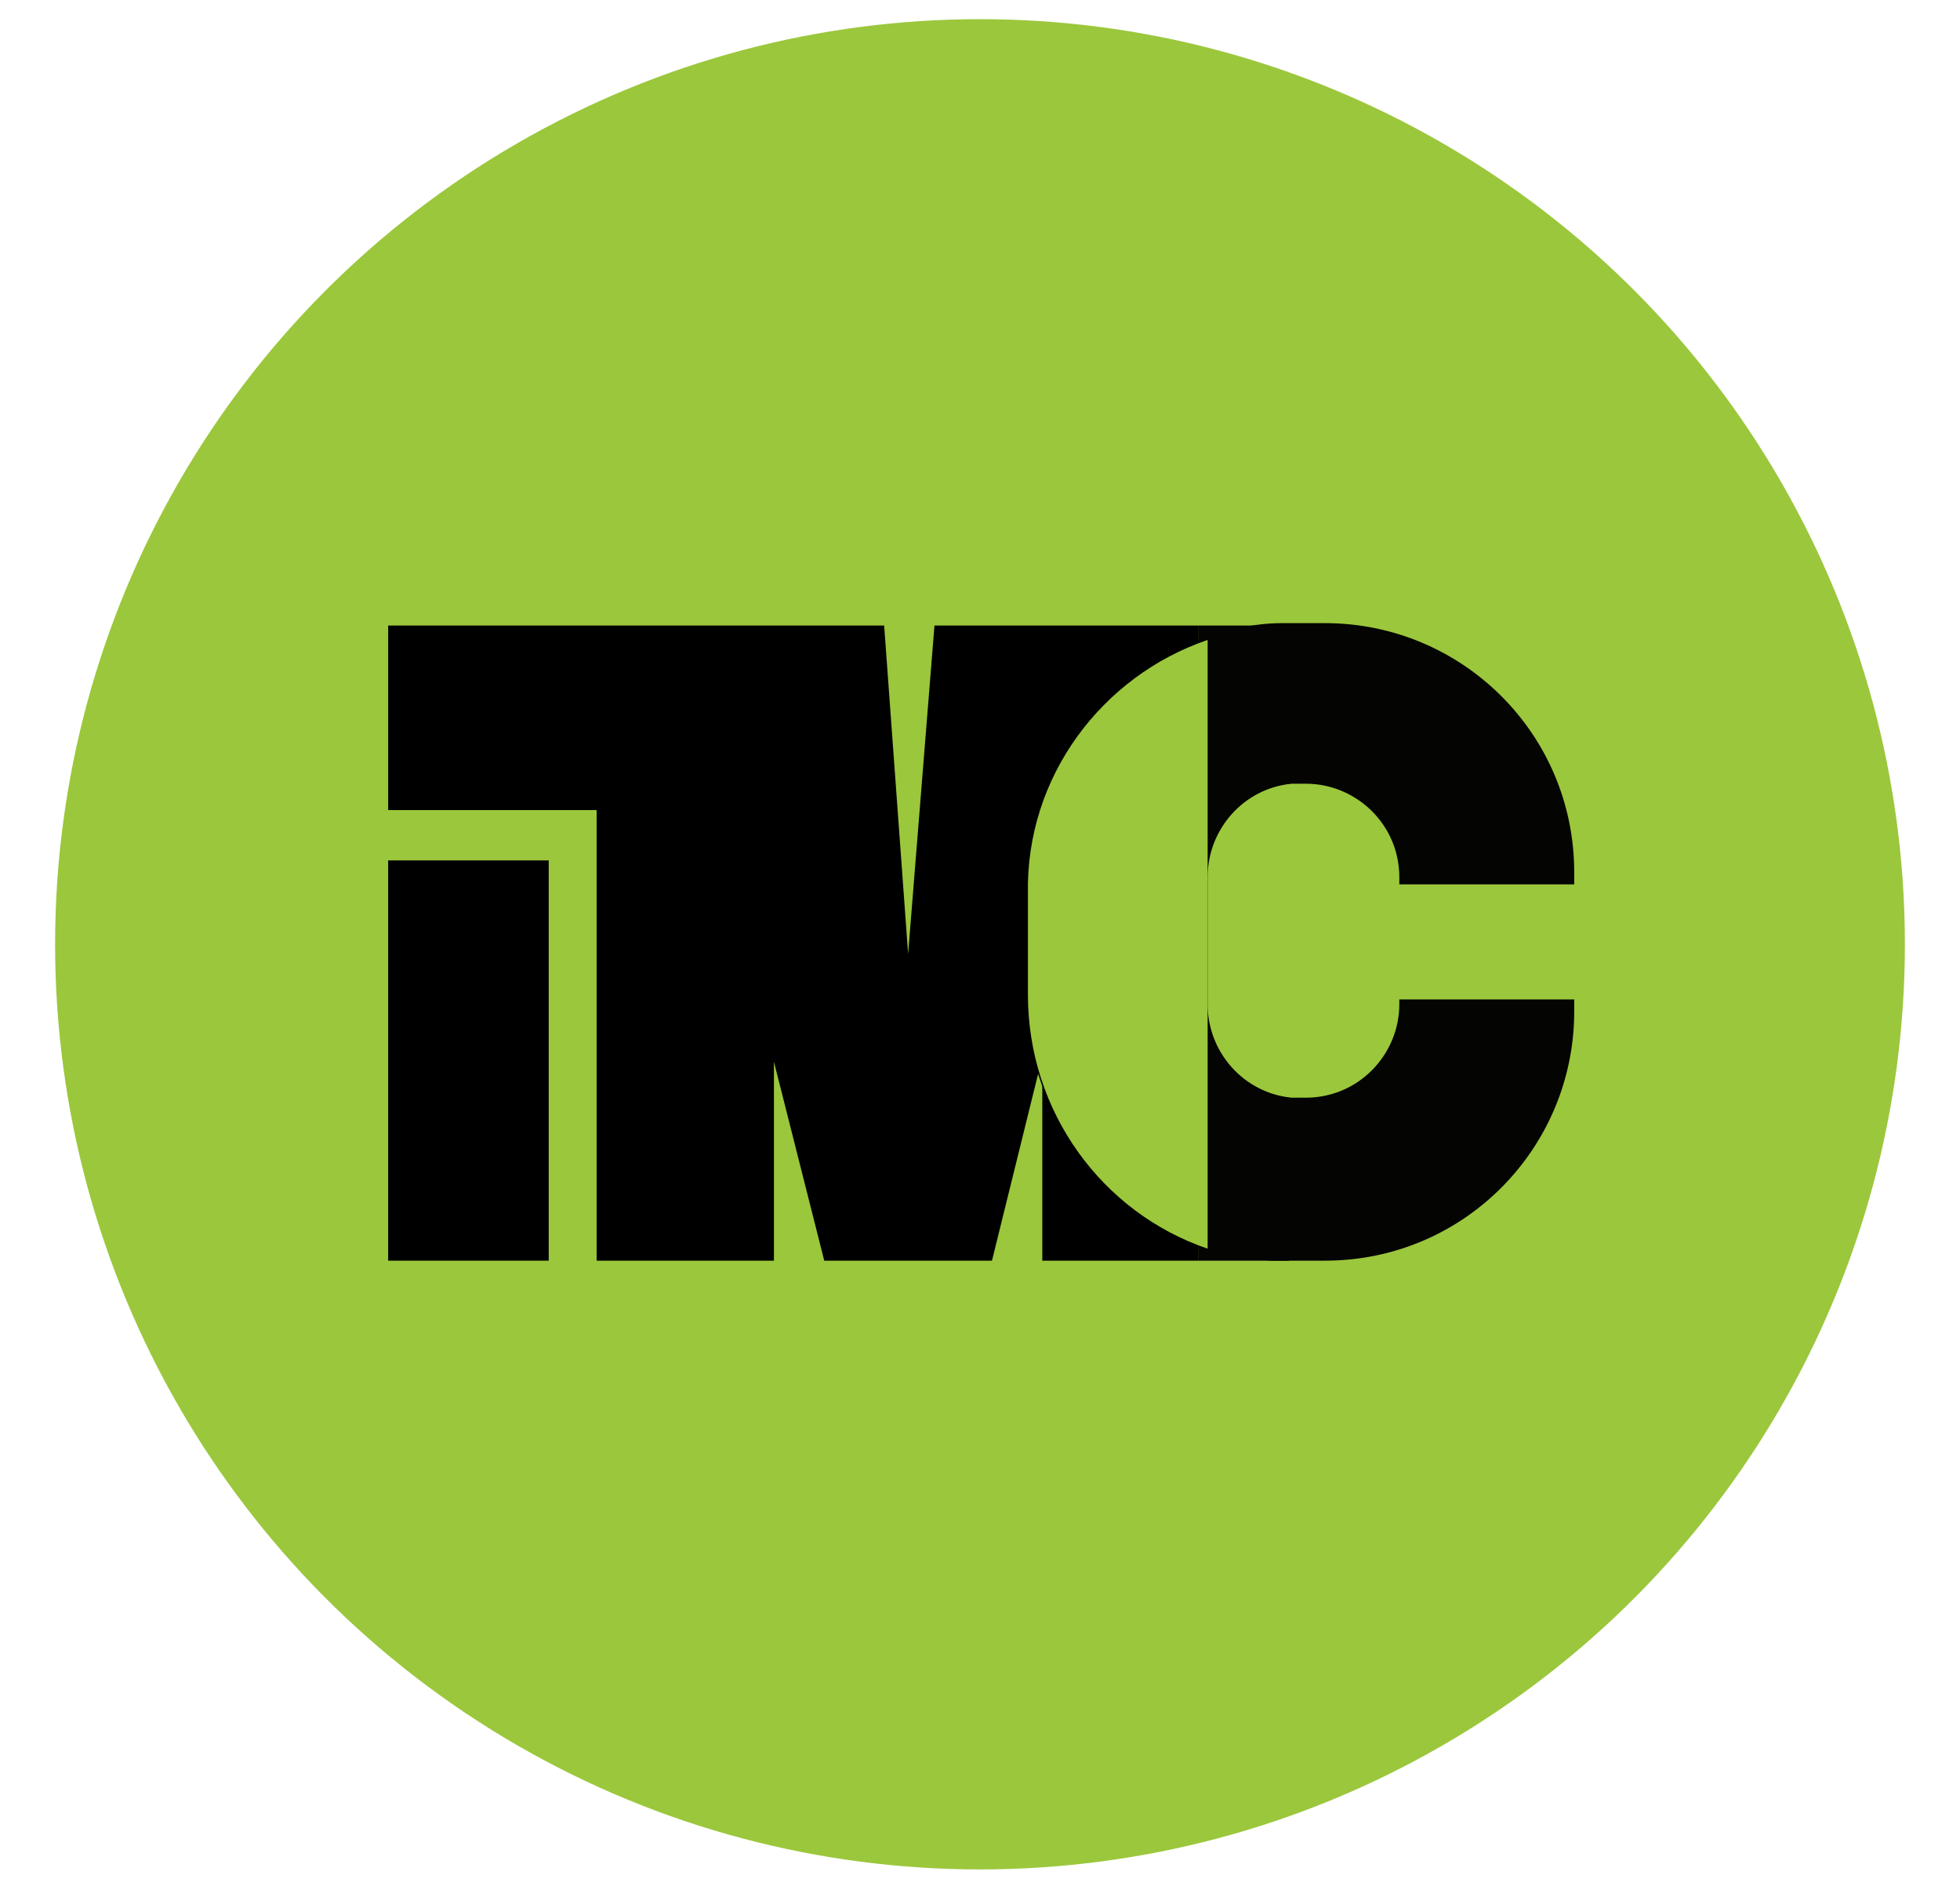
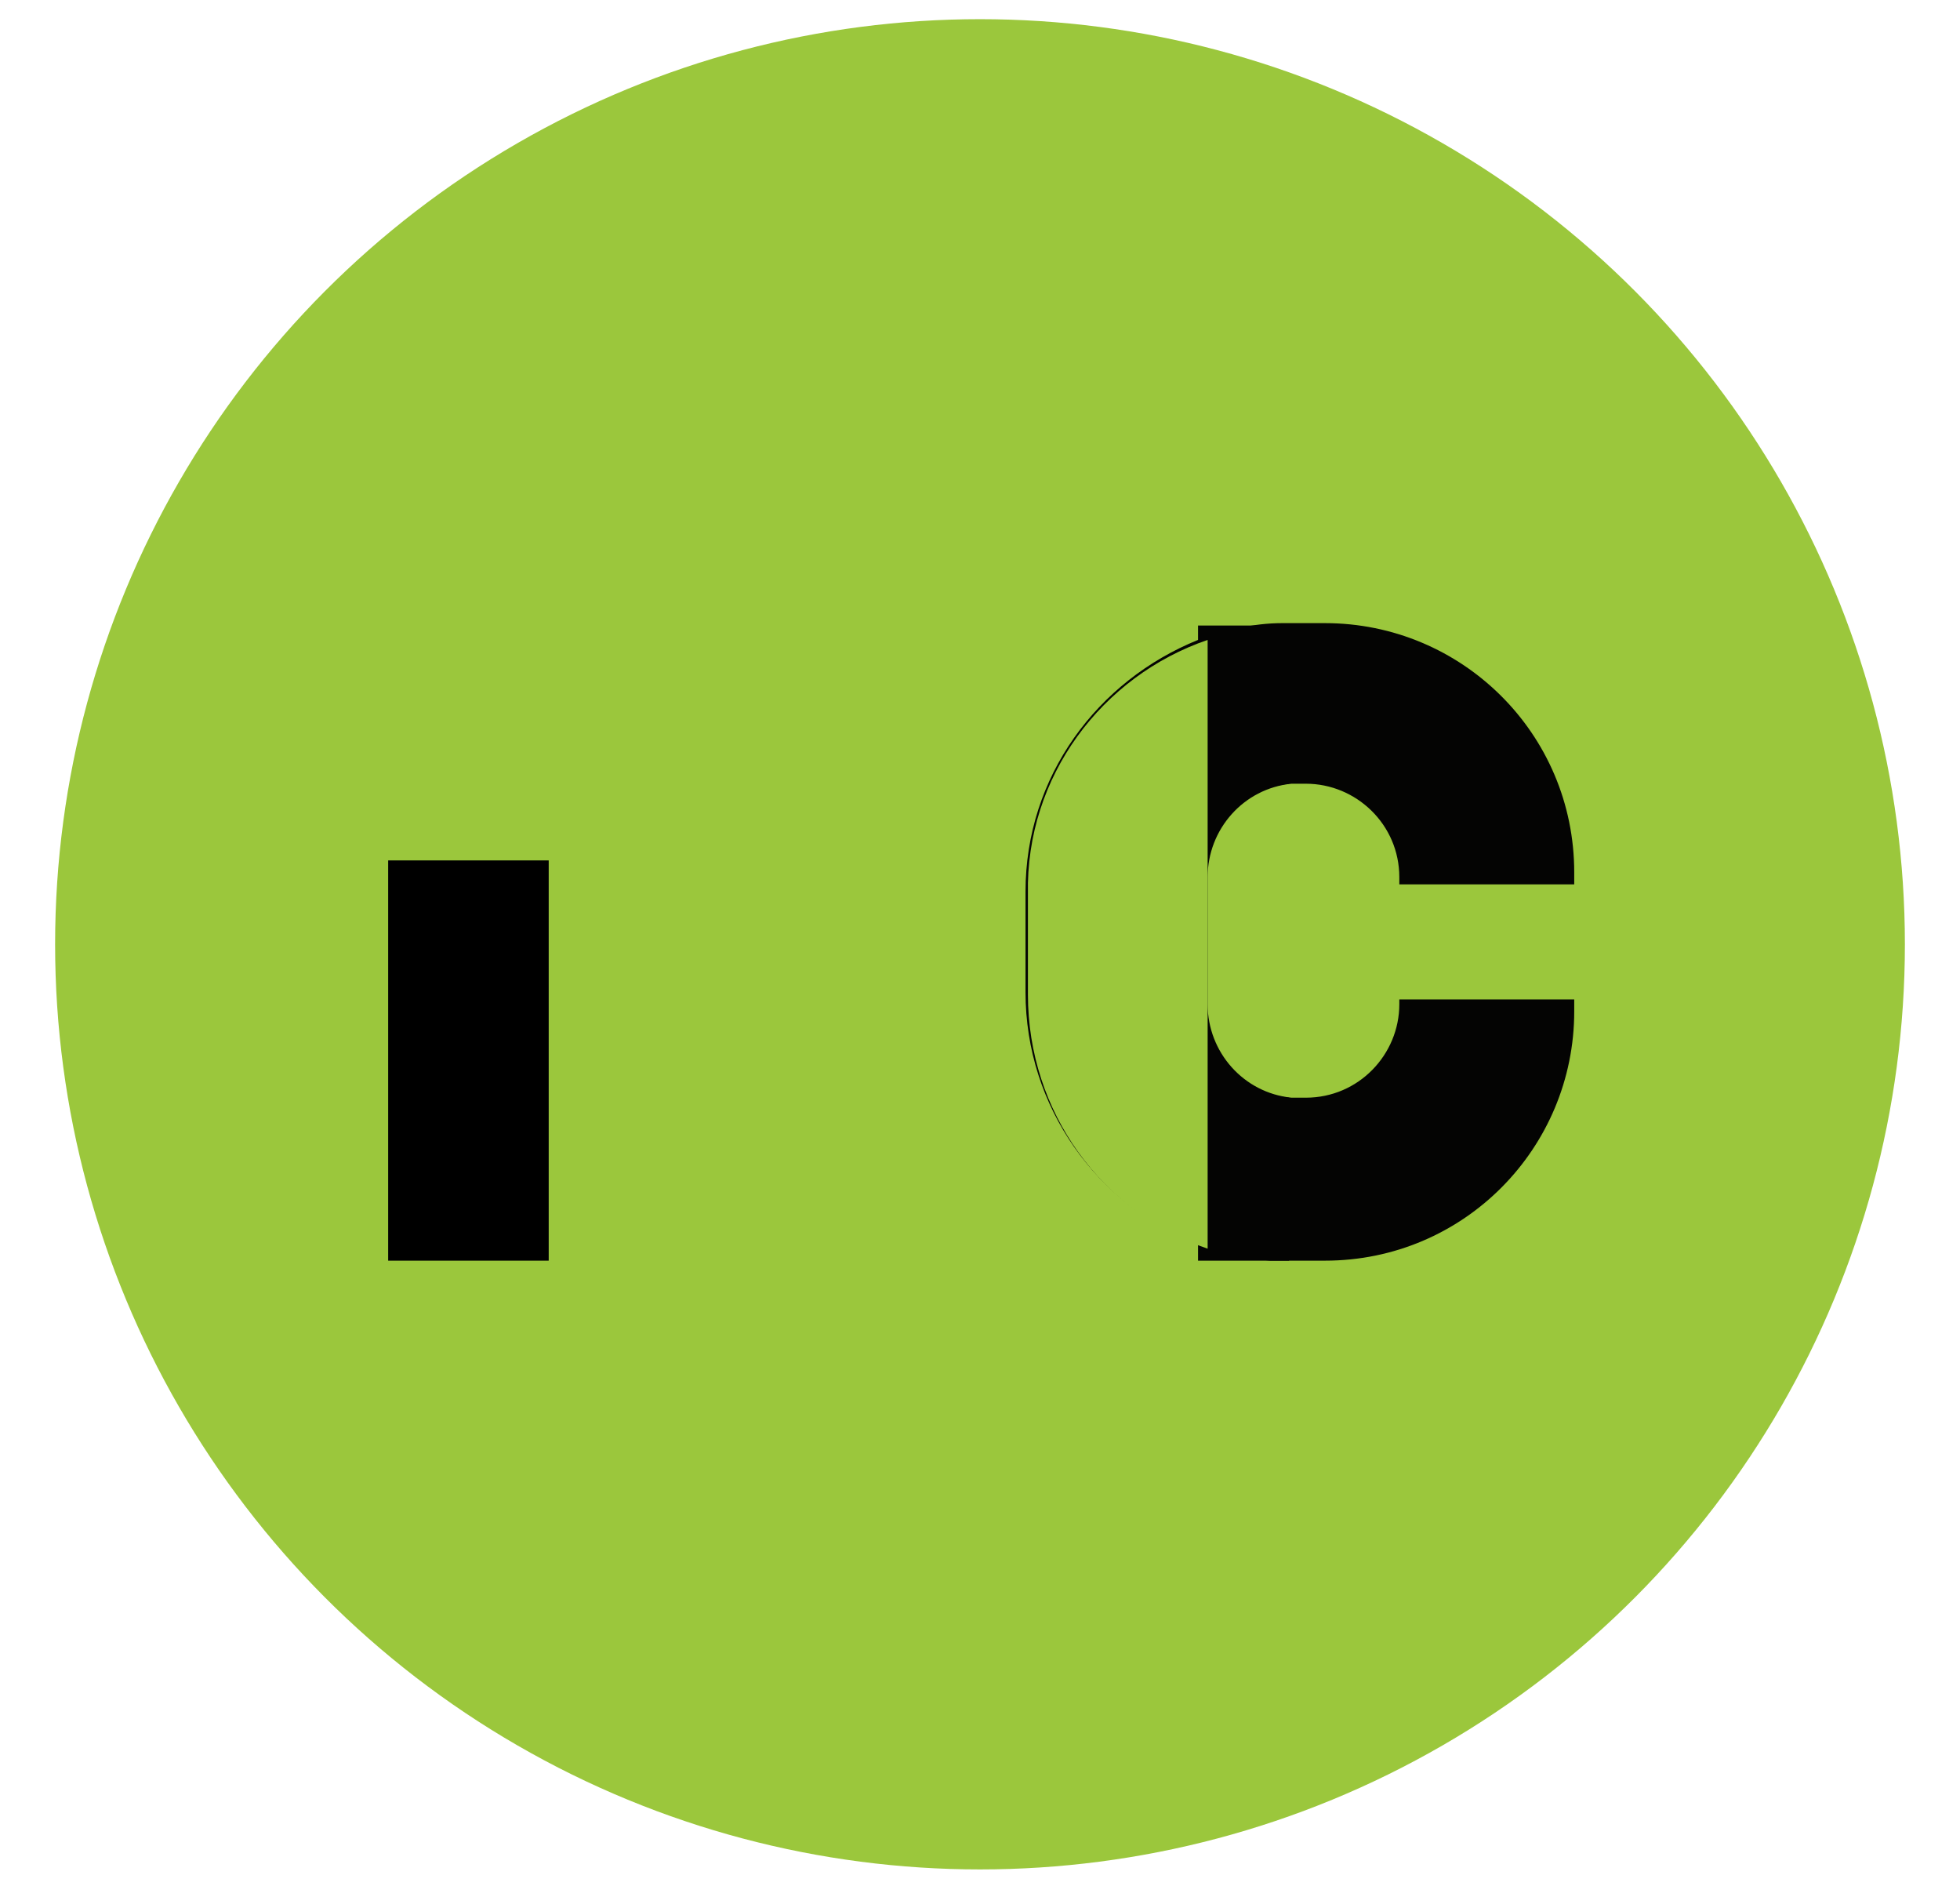
<svg xmlns="http://www.w3.org/2000/svg" version="1.1" x="0px" y="0px" viewBox="0 0 81.8 78.7" style="enable-background:new 0 0 81.8 78.7;" xml:space="preserve">
  <style type="text/css"> .st0{display:none;} .st1{fill:#9BC73C;} .st2{fill:#040403;} .st3{fill:none;} </style>
  <g id="Capa_1" class="st0"> </g>
  <g id="Capa_2">
    <g>
      <circle class="st1" cx="40.9" cy="39.4" r="38.6" />
      <g>
        <path class="st2" d="M50.3,36.6v5.3c0,2,1.5,3.7,3.5,3.9v6.8H50V26.1h3.8v6.6C51.8,32.9,50.3,34.6,50.3,36.6z" />
        <path class="st2" d="M58.4,36.9v-0.3c0-2.2-1.8-3.9-3.9-3.9h-0.2c-0.1,0-0.3,0-0.4,0c-2,0.2-3.5,1.9-3.5,3.9v5.3 c0,2,1.5,3.7,3.5,3.9c0.1,0,0.3,0,0.4,0h0.2c2.2,0,3.9-1.8,3.9-3.9v-0.2h7.3v0.5c0,5.7-4.6,10.4-10.4,10.4H54c-0.3,0-0.7,0-1,0 c-1.1-0.1-2.1-0.3-3-0.7c-4.2-1.6-7.2-5.7-7.2-10.5v-4.2c0-4.8,3-8.8,7.2-10.5c1.1-0.4,2.3-0.7,3.5-0.7c0.2,0,0.3,0,0.5,0h1.3 c5.7,0,10.4,4.6,10.4,10.4v0.5H58.4z" />
-         <polygon points="16.2,26.1 16.2,33.8 24.9,33.8 24.9,52.6 32.3,52.6 32.3,44.3 34.4,52.6 41.4,52.6 43.5,44.1 43.5,52.6 50,52.6 50,26.1 39,26.1 37.9,39.8 36.9,26.1 " />
        <rect x="16.2" y="35.9" width="6.7" height="16.7" />
-         <path class="st3" d="M50.3,36.6v5.3c0,0.2,0,0.4,0,0.6v9.5c-4.4-1.5-7.5-5.7-7.5-10.6v-4.2c0-4.9,3.1-9.1,7.5-10.6V36 C50.3,36.2,50.3,36.4,50.3,36.6z" />
+         <path class="st3" d="M50.3,36.6v5.3c0,0.2,0,0.4,0,0.6v9.5c-4.4-1.5-7.5-5.7-7.5-10.6v-4.2c0-4.9,3.1-9.1,7.5-10.6C50.3,36.2,50.3,36.4,50.3,36.6z" />
        <path class="st1" d="M50.4,26.7v25.4c-4.4-1.5-7.5-5.7-7.5-10.6v-4.2C42.8,32.4,46,28.2,50.4,26.7z" />
      </g>
    </g>
  </g>
</svg>